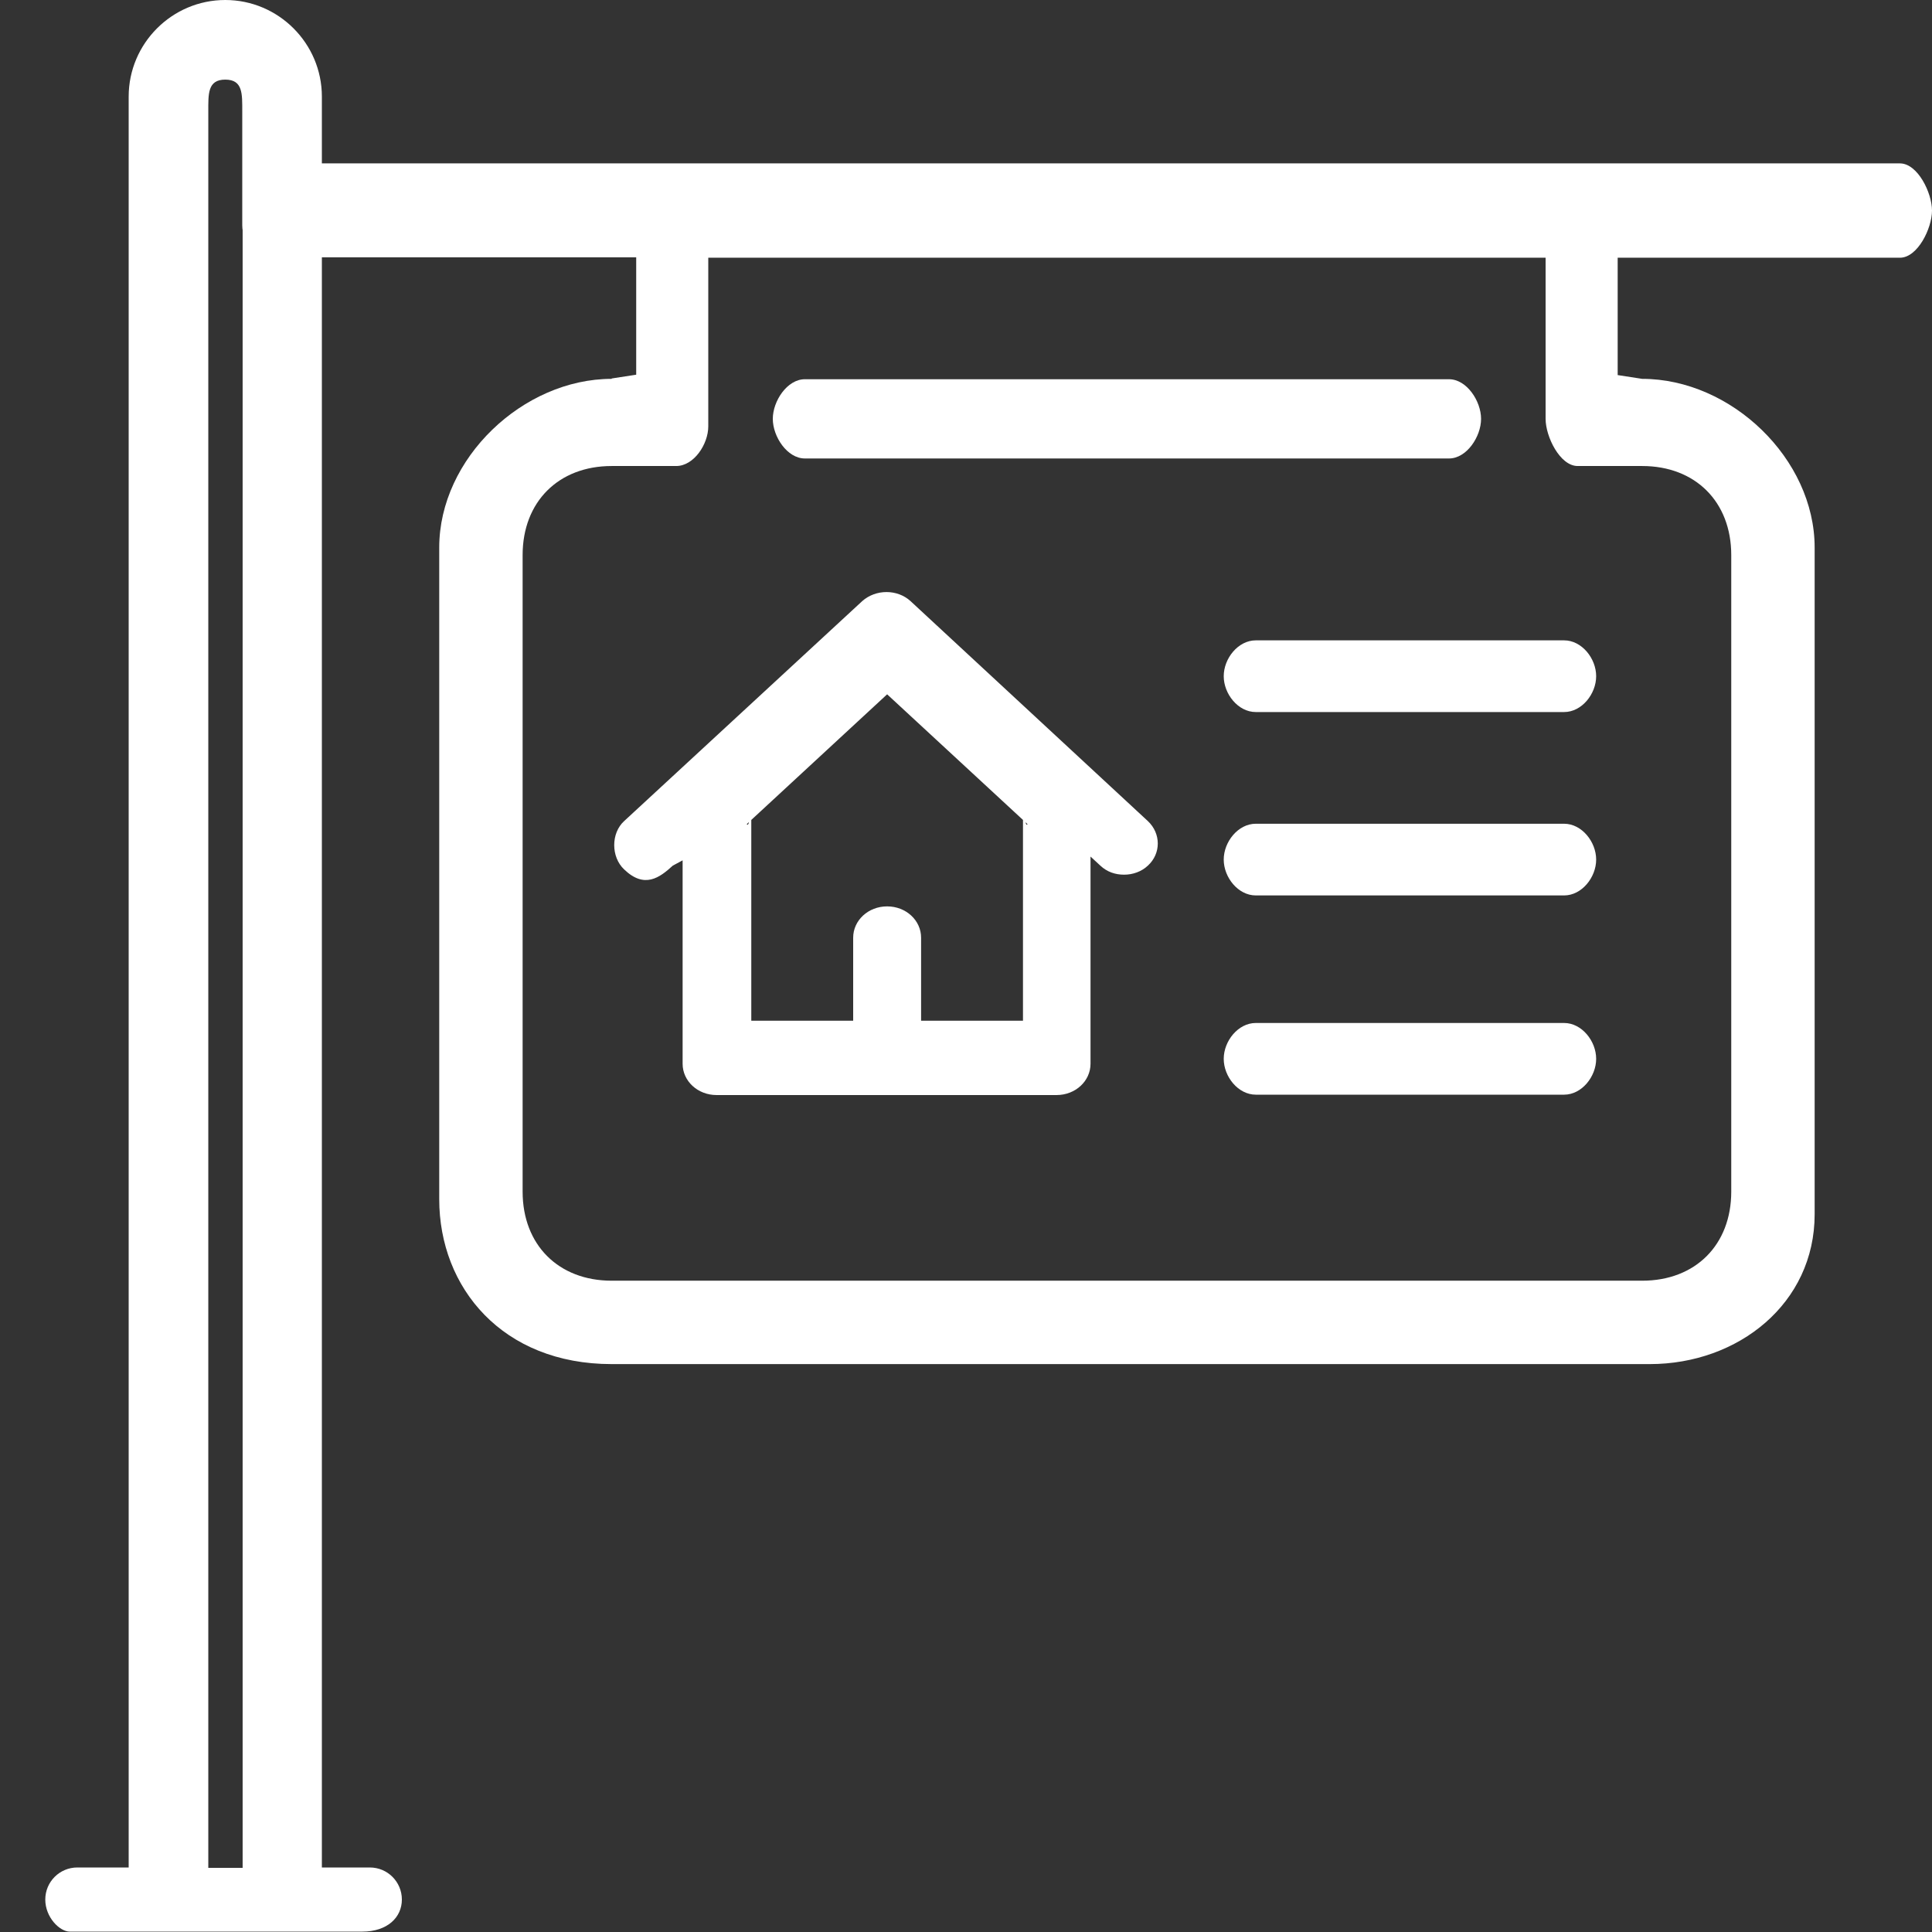
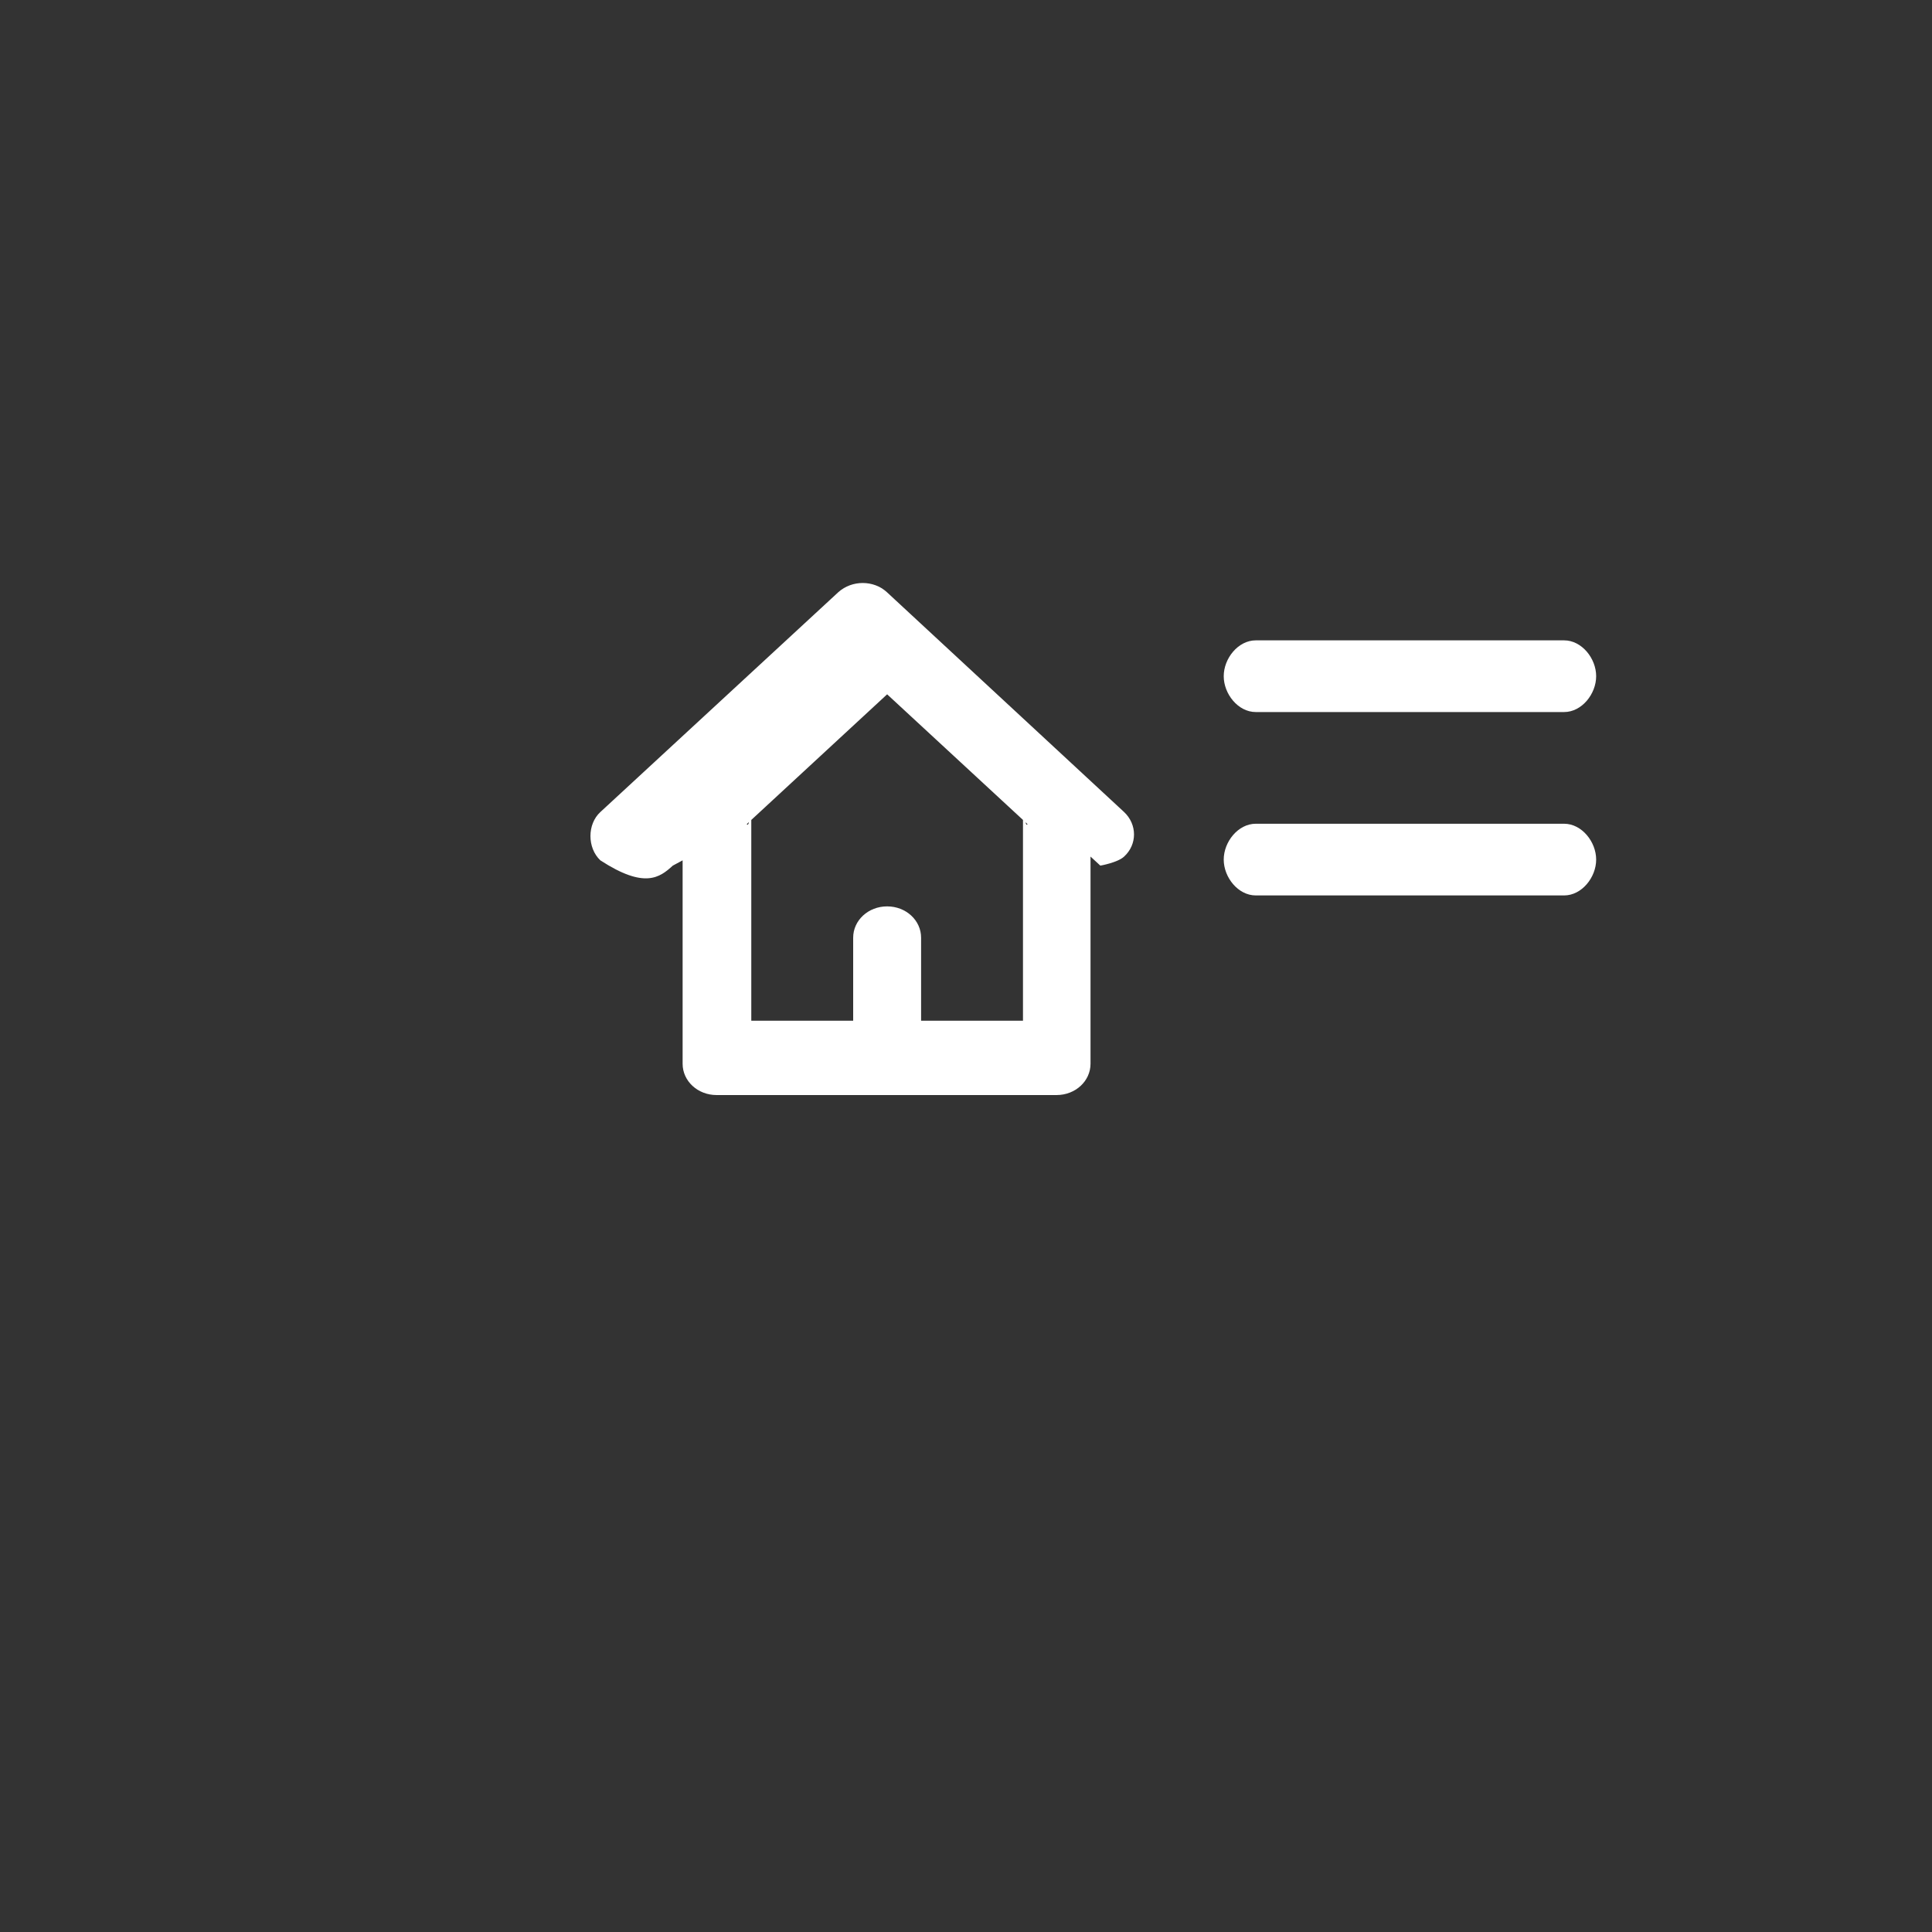
<svg xmlns="http://www.w3.org/2000/svg" version="1.1" id="Layer_1" x="0px" y="0px" viewBox="0 0 512 512" style="enable-background:new 0 0 512 512;" xml:space="preserve">
  <rect x="0" y="0" width="512" height="512" fill="#333333" stroke="none" />
  <style type="text/css">
	.st0{fill:#FFFFFF;}
</style>
  <g>
    <g>
      <g>
-         <path class="st0" d="M213.3,121.5H384c4.7,0,8.5-5.8,8.5-10.5s-3.8-10.5-8.5-10.5H213.3c-4.7,0-8.5,5.8-8.5,10.5     S208.6,121.5,213.3,121.5z" />
        <path class="st0" d="M332.8,188.7h81.7c4.7,0,8.5-4.8,8.5-9.5s-3.8-9.5-8.5-9.5h-81.7c-4.7,0-8.5,4.8-8.5,9.5     S328.1,188.7,332.8,188.7z" />
-         <path class="st0" d="M178.3,229.4l2.6-1.4v53.9c0,4.6,4,8.3,9,8.3H280c5,0,9-3.7,9-8.3V227l2.6,2.4c1.8,1.7,4,2.4,6.3,2.4     s4.6-0.8,6.3-2.4c3.5-3.2,3.5-8.5,0-11.8l-62.9-58.3c-3.5-3.2-9.2-3.2-12.8,0l-63.1,58.3c-3.5,3.2-3.5,9.5,0,12.8     C170.8,235.6,174.8,232.6,178.3,229.4z M235.1,184l37.2,34.4c-0.6,1.2-1.2-4.6-1.2-3.2v55.3h-27v-22c0-4.6-4-8.3-9-8.3     s-9,3.7-9,8.3v22h-27v-55.3c0-1.4-0.5,4.4-1.2,3.2L235.1,184z" />
-         <path class="st0" d="M162.1,100.4c-23.5,0-45.7,21.1-45.7,44.7v172.7c0,23.5,16.8,43.7,45.7,43.7h275.1     c23.5,0,43.7-16.1,43.7-39.7V145.1c0-23.5-22.1-44.7-45.7-44.7l-6.5-1V68.3h74.8c4.7,0,8.5-7.8,8.5-12.5s-3.8-12.5-8.5-12.5H85.3     V25.6C85.3,11.5,73.8,0,59.7,0S34.1,11.5,34.1,25.6v469.3H20.5c-4.7,0-8.5,3.8-8.5,8.5s3.8,8.5,6.5,8.5H96     c6.7,0,10.5-3.8,10.5-8.5s-3.8-8.5-8.5-8.5H85.3v-437c0-4.7-5.8-8.5-10.5-8.5s-10.5,3.8-10.5,8.5V495h-9.1V29.6     c0-4.7-0.2-8.5,4.5-8.5s4.5,3.8,4.5,8.5v30.1c0,4.7,3.8,8.5,8.5,8.5h95.9v31.1l-6.5,1V100.4z M179.2,123.5     c4.7,0,8.5-5.8,8.5-10.5V68.3h221.9V111c0,4.7,3.8,12.5,8.5,12.5h17.1c14.1,0,23.6,9.5,23.6,23.6v168.7     c0,14.1-9.5,23.6-23.6,23.6H162.1c-14.1,0-23.6-9.5-23.6-23.6V147.1c0-14.1,9.5-23.6,23.6-23.6     C162.1,123.5,179.2,123.5,179.2,123.5z" />
+         <path class="st0" d="M178.3,229.4l2.6-1.4v53.9c0,4.6,4,8.3,9,8.3H280c5,0,9-3.7,9-8.3V227l2.6,2.4s4.6-0.8,6.3-2.4c3.5-3.2,3.5-8.5,0-11.8l-62.9-58.3c-3.5-3.2-9.2-3.2-12.8,0l-63.1,58.3c-3.5,3.2-3.5,9.5,0,12.8     C170.8,235.6,174.8,232.6,178.3,229.4z M235.1,184l37.2,34.4c-0.6,1.2-1.2-4.6-1.2-3.2v55.3h-27v-22c0-4.6-4-8.3-9-8.3     s-9,3.7-9,8.3v22h-27v-55.3c0-1.4-0.5,4.4-1.2,3.2L235.1,184z" />
      </g>
    </g>
  </g>
  <path class="st0" d="M332.8,237.3h81.7c4.7,0,8.5-4.8,8.5-9.5s-3.8-9.5-8.5-9.5h-81.7c-4.7,0-8.5,4.8-8.5,9.5  S328.1,237.3,332.8,237.3z" />
-   <path class="st0" d="M332.8,290.1h81.7c4.7,0,8.5-4.8,8.5-9.5s-3.8-9.5-8.5-9.5h-81.7c-4.7,0-8.5,4.8-8.5,9.5  S328.1,290.1,332.8,290.1z" />
</svg>